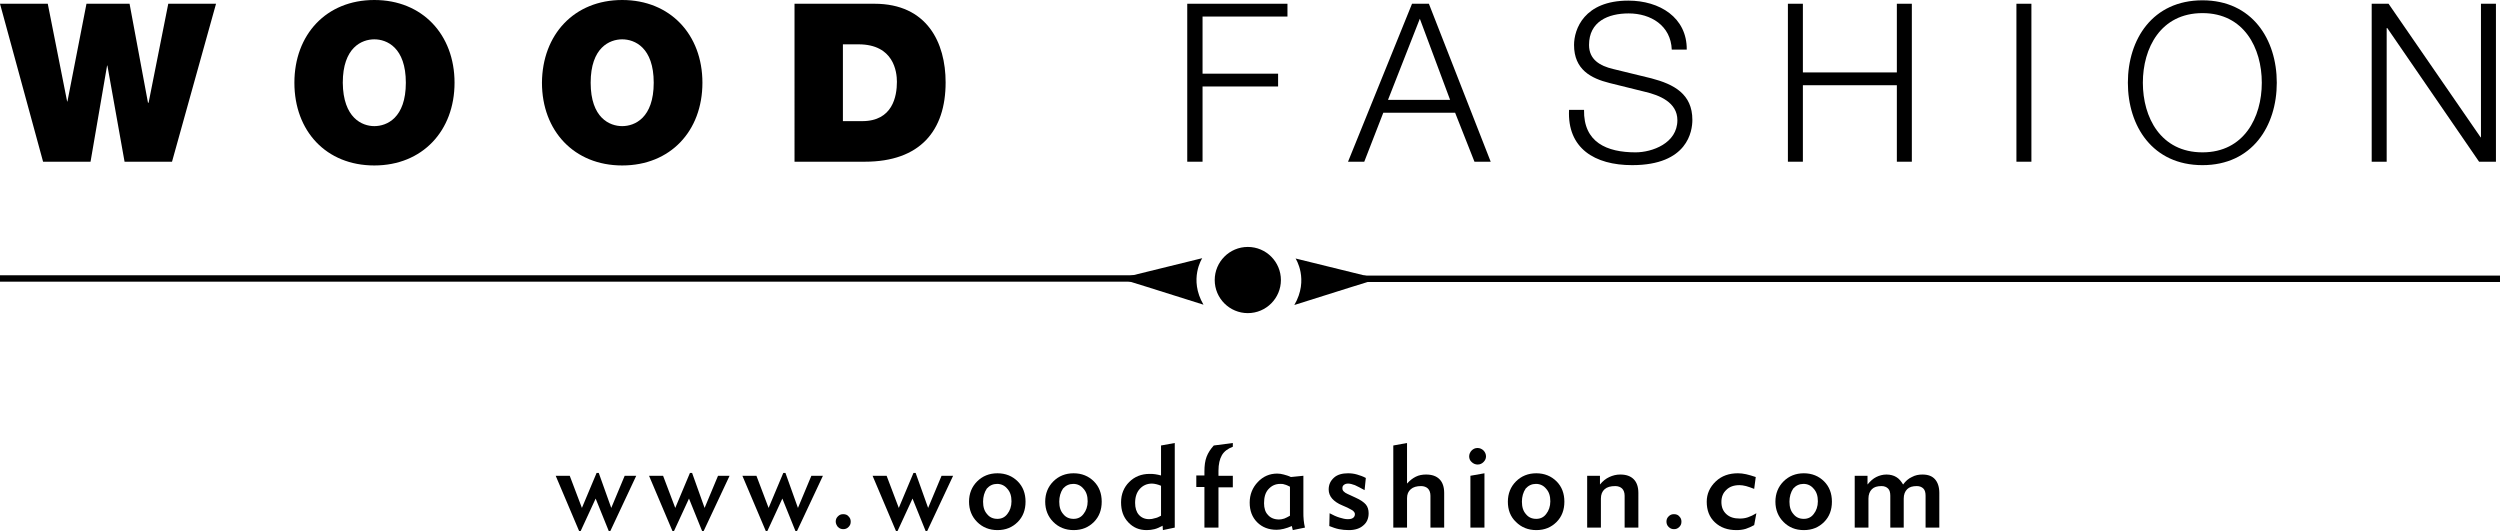
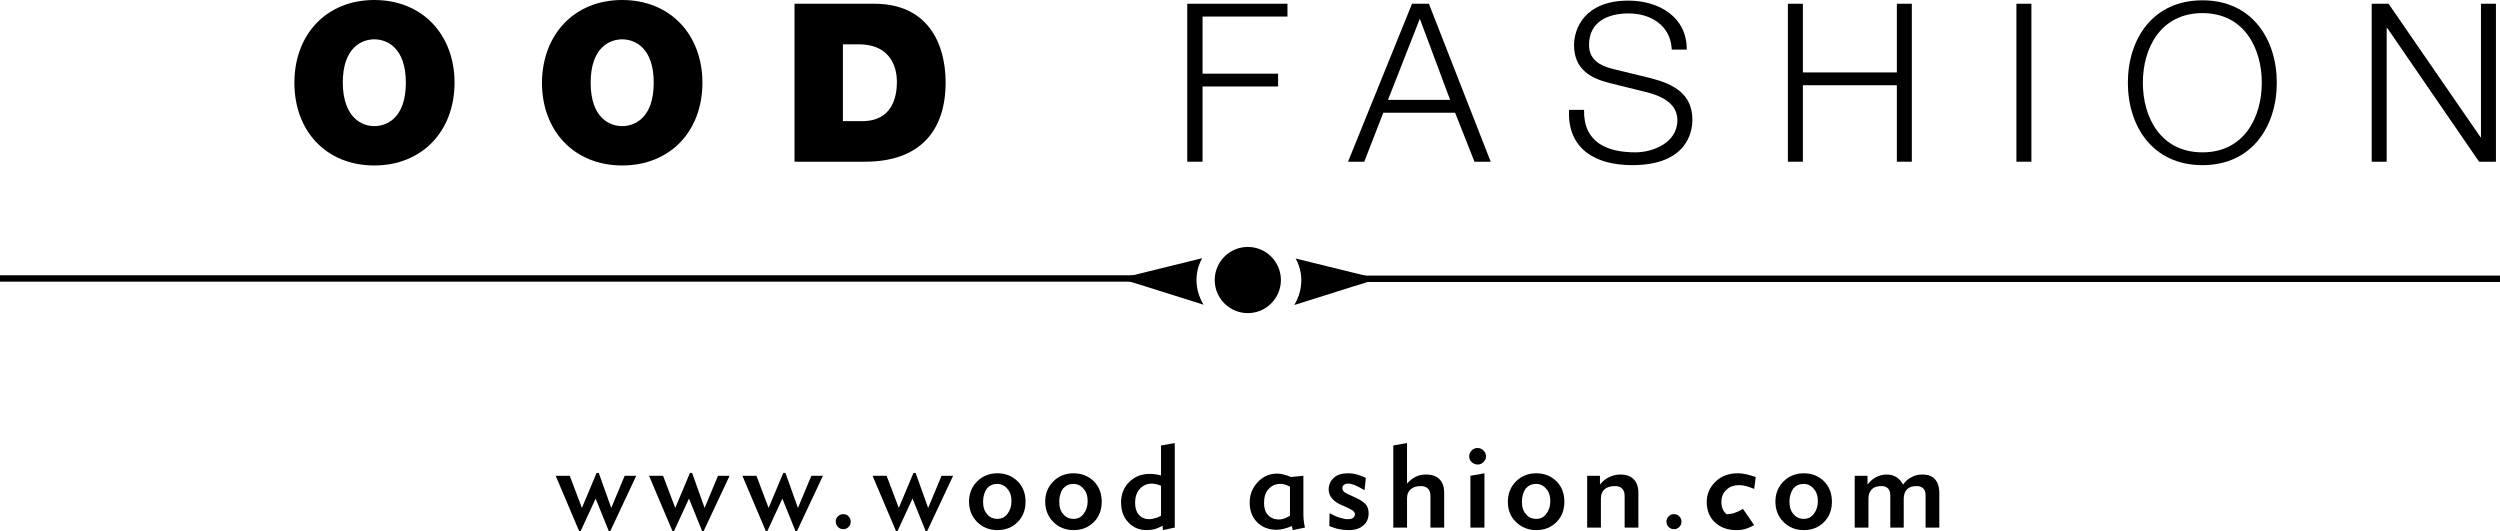
<svg xmlns="http://www.w3.org/2000/svg" version="1.1" id="Calque_1" x="0px" y="0px" viewBox="0 0 800.8 170.1" style="enable-background:new 0 0 800.8 170.1;" xml:space="preserve">
  <style type="text/css">
	.st0{fill:none;stroke:#000000;stroke-width:2.05;}
</style>
-   <polygon points="55.1,51.8 39.9,51.8 34.4,21 34.3,21 29,51.8 13.8,51.8 0,1.2 15.3,1.2 21.5,32.5 21.6,32.5 27.7,1.2 41.5,1.2   47.4,32.9 47.6,32.9 53.9,1.2 69.2,1.2 " />
  <g>
    <path d="M119.9,0c15.4,0,25.7,11.1,25.7,26.5c0,15.4-10.3,26.5-25.7,26.5C104.5,53,94.3,42,94.3,26.5C94.3,11.1,104.5,0,119.9,0    M119.9,40.4c4,0,10.1-2.6,10.1-13.9c0-11.3-6.1-13.9-10.1-13.9c-4,0-10.1,2.6-10.1,13.9C109.9,37.8,116,40.4,119.9,40.4" />
    <path d="M199.3,0C214.7,0,225,11.1,225,26.5C225,42,214.7,53,199.3,53c-15.4,0-25.7-11.1-25.7-26.5C173.7,11.1,183.9,0,199.3,0    M199.3,40.4c4,0,10.1-2.6,10.1-13.9c0-11.3-6.1-13.9-10.1-13.9c-4,0-10.1,2.6-10.1,13.9C189.2,37.8,195.3,40.4,199.3,40.4" />
    <path d="M254.5,1.2h25.6c16.9,0,22.8,12.5,22.8,25.2c0,15.5-8.2,25.4-25.9,25.4h-22.5V1.2z M270.1,38.8h6.1   c9.7,0,11.1-7.9,11.1-12.6c0-3.2-1-12-12.3-12h-5V38.8z" />
    <polygon points="380.3,1.2 412.4,1.2 412.4,5.3 385.2,5.3 385.2,23.6 409.4,23.6 409.4,27.7 385.2,27.7 385.2,51.8 380.3,51.8  " />
    <path d="M452.3,1.2h5.4l19.8,50.6h-5.2l-6.2-15.7h-23L437,51.8h-5.2L452.3,1.2z M444.6,32h19.9L454.8,6L444.6,32z" />
    <path d="M507.4,35.2c-0.2,10.4,7.3,13.6,16.5,13.6c5.3,0,13.4-2.9,13.4-10.3c0-5.7-5.7-8-10.4-9.1l-11.3-2.8   c-6-1.5-11.4-4.3-11.4-12.2c0-5,3.2-14.2,17.4-14.2c10,0,18.8,5.4,18.7,15.7h-4.8c-0.3-7.7-6.7-11.6-13.8-11.6   c-6.6,0-12.7,2.6-12.7,10.1c0,4.7,3.5,6.7,7.7,7.7l12.3,3c7.2,1.9,13.1,5,13.1,13.3c0,3.5-1.4,14.5-19.3,14.5   c-12,0-20.8-5.4-20.2-17.7H507.4z" />
    <polygon points="572.7,1.2 577.5,1.2 577.5,23.2 607.6,23.2 607.6,1.2 612.4,1.2 612.4,51.8 607.6,51.8 607.6,27.3 577.5,27.3    577.5,51.8 572.7,51.8  " />
    <rect x="645.9" y="1.2" width="4.8" height="50.6" />
    <path d="M705.5,0.1c15.9,0,23.8,12.5,23.8,26.4s-7.9,26.4-23.8,26.4c-16,0-23.9-12.5-23.9-26.4S689.5,0.1,705.5,0.1 M705.5,48.8   c13.3,0,19-11.2,19-22.3s-5.7-22.3-19-22.3c-13.4,0-19.1,11.2-19.1,22.3S692.1,48.8,705.5,48.8" />
    <polygon points="759.7,1.2 765.1,1.2 794.6,44 794.7,44 794.7,1.2 799.5,1.2 799.5,51.8 794.1,51.8 764.7,9 764.5,9 764.5,51.8    759.7,51.8  " />
    <path d="M358.7,89.2l26.4-6.5c0,0-4.4,6.7,0.4,14.9C373.3,93.7,358.7,89.2,358.7,89.2" />
  </g>
  <g>
    <path class="st0" d="M436.7,89.3h364.1 M364.1,89.2H0" />
  </g>
  <g>
    <path d="M410.3,89.7c0,5.8-4.7,10.6-10.6,10.6c-5.8,0-10.6-4.7-10.6-10.6c0-5.8,4.7-10.6,10.6-10.6   C405.6,79.1,410.3,83.9,410.3,89.7" />
    <path d="M441.4,89.3L415,82.8c0,0,4.4,6.7-0.4,14.9C426.8,93.8,441.4,89.3,441.4,89.3" />
  </g>
  <g>
    <path d="M186,170.1h-0.5l-7.5-17.7h4.5l3.9,10.3l4.7-11.2h0.7l4,11.2l4.3-10.3h3.7l-8.3,17.7h-0.5l-4.2-10.4L186,170.1z" />
    <path d="M215.9,170.1h-0.5l-7.5-17.7h4.5l3.9,10.3l4.7-11.2h0.7l4,11.2l4.3-10.3h3.7l-8.3,17.7h-0.5l-4.2-10.4L215.9,170.1z" />
    <path d="M245.8,170.1h-0.5l-7.5-17.7h4.5l3.9,10.3l4.7-11.2h0.7l4,11.2l4.3-10.3h3.7l-8.3,17.7h-0.5l-4.2-10.4L245.8,170.1z" />
    <path d="M267.7,167.1c0-0.7,0.2-1.2,0.7-1.7c0.5-0.5,1-0.7,1.7-0.7c0.7,0,1.3,0.2,1.7,0.7c0.5,0.5,0.7,1,0.7,1.7   c0,0.7-0.2,1.2-0.7,1.7c-0.5,0.5-1,0.7-1.7,0.7c-0.6,0-1.2-0.2-1.7-0.7C268,168.3,267.7,167.7,267.7,167.1z" />
    <path d="M287.5,170.1H287l-7.5-17.7h4.5l3.9,10.3l4.7-11.2h0.7l4,11.2l4.3-10.3h3.7l-8.3,17.7h-0.5l-4.2-10.4L287.5,170.1z" />
    <path d="M310.4,160.7c0-2.6,0.9-4.8,2.6-6.5c1.7-1.7,3.9-2.6,6.5-2.6c2.6,0,4.8,0.9,6.5,2.6c1.7,1.7,2.5,3.9,2.5,6.5   c0,2.6-0.8,4.8-2.5,6.5c-1.7,1.7-3.8,2.6-6.5,2.6c-2.6,0-4.8-0.9-6.5-2.6C311.3,165.5,310.4,163.3,310.4,160.7z M314.9,160.7   c0,1.7,0.4,3,1.3,4c0.8,1,1.9,1.5,3.3,1.5c1.3,0,2.4-0.5,3.2-1.6c0.8-1,1.3-2.4,1.3-4c0-1.7-0.4-3-1.3-4c-0.8-1-1.9-1.6-3.3-1.6   c-1.3,0-2.4,0.5-3.3,1.5C315.3,157.7,314.9,159.1,314.9,160.7z" />
    <path d="M334.8,160.7c0-2.6,0.9-4.8,2.6-6.5c1.7-1.7,3.9-2.6,6.5-2.6c2.6,0,4.8,0.9,6.5,2.6c1.7,1.7,2.5,3.9,2.5,6.5   c0,2.6-0.8,4.8-2.5,6.5c-1.7,1.7-3.8,2.6-6.5,2.6c-2.6,0-4.8-0.9-6.5-2.6C335.7,165.5,334.8,163.3,334.8,160.7z M339.3,160.7   c0,1.7,0.4,3,1.3,4c0.8,1,1.9,1.5,3.3,1.5c1.3,0,2.4-0.5,3.2-1.6c0.8-1,1.3-2.4,1.3-4c0-1.7-0.4-3-1.3-4c-0.8-1-1.9-1.6-3.3-1.6   c-1.3,0-2.4,0.5-3.3,1.5C339.7,157.7,339.3,159.1,339.3,160.7z" />
    <path d="M376.3,169l-3.8,0.8l-0.1-1.4c-0.9,0.5-1.8,0.9-2.6,1.1c-0.8,0.2-1.6,0.3-2.5,0.3c-2.4,0-4.3-0.8-5.9-2.5   c-1.6-1.7-2.3-3.8-2.3-6.4c0-2.6,0.9-4.8,2.6-6.5c1.7-1.7,3.9-2.6,6.5-2.6c0.6,0,1.2,0,1.8,0.1c0.6,0.1,1.2,0.2,1.9,0.4v-9.6   l4.4-0.8V169z M371.9,165.2v-9.6c-0.5-0.2-1-0.4-1.5-0.5c-0.5-0.1-0.9-0.2-1.4-0.2c-1.6,0-2.9,0.6-3.9,1.7c-1,1.1-1.5,2.6-1.5,4.5   c0,1.6,0.4,2.9,1.2,3.8c0.8,0.9,1.9,1.4,3.3,1.4c0.6,0,1.2-0.1,1.8-0.3C370.5,165.9,371.2,165.6,371.9,165.2z" />
-     <path d="M390.3,169h-4.5v-13h-2.6v-3.7h2.6V151c0-1.8,0.2-3.4,0.7-4.7c0.5-1.3,1.3-2.5,2.3-3.6l6.1-0.8v1.2   c-1.6,0.6-2.8,1.5-3.5,2.7c-0.7,1.2-1.1,2.9-1.1,5v1.6h4.6v3.7h-4.6V169z" />
    <path d="M414.1,169.8l-0.3-1.3c-0.9,0.4-1.8,0.7-2.6,0.9c-0.8,0.2-1.6,0.3-2.3,0.3c-2.5,0-4.6-0.8-6.2-2.4   c-1.6-1.6-2.4-3.7-2.4-6.3s0.9-4.8,2.6-6.6c1.7-1.8,3.8-2.7,6.2-2.7c0.7,0,1.4,0.1,2.1,0.3c0.7,0.2,1.5,0.4,2.3,0.8l4-0.4V164   c0,0.9,0,1.7,0.1,2.6c0.1,0.8,0.2,1.7,0.4,2.4L414.1,169.8z M413.2,165.2v-9.3c-0.6-0.3-1.2-0.6-1.7-0.7c-0.5-0.2-1-0.2-1.4-0.2   c-1.6,0-2.8,0.6-3.8,1.7c-1,1.1-1.4,2.6-1.4,4.5c0,1.6,0.4,2.9,1.3,3.8c0.8,0.9,2,1.4,3.5,1.4c0.5,0,1.1-0.1,1.7-0.3   C411.9,165.9,412.5,165.6,413.2,165.2z" />
    <path d="M425.9,164.4c1.1,0.6,2.2,1.1,3.2,1.4c1,0.3,1.8,0.5,2.6,0.5c0.7,0,1.3-0.1,1.7-0.4c0.4-0.3,0.6-0.7,0.6-1.2   c0-0.4-0.2-0.7-0.5-1c-0.3-0.3-1-0.6-1.9-1.1l-1.6-0.7c-1.5-0.6-2.6-1.4-3.3-2.2c-0.7-0.8-1.1-1.8-1.1-2.9c0-1.6,0.6-2.8,1.7-3.8   c1.1-1,2.7-1.4,4.5-1.4c0.9,0,1.9,0.1,2.9,0.4c1,0.3,1.9,0.6,2.8,1.1l-0.4,3.9c-1.2-0.7-2.3-1.2-3.1-1.6c-0.8-0.3-1.6-0.5-2.1-0.5   c-0.6,0-1,0.1-1.4,0.4c-0.4,0.3-0.5,0.6-0.5,1.1c0,0.4,0.1,0.7,0.4,1c0.3,0.3,0.7,0.6,1.2,0.8l2.6,1.2c1.6,0.7,2.7,1.5,3.3,2.2   c0.6,0.7,0.9,1.7,0.9,2.8c0,1.7-0.6,3-1.7,3.9c-1.1,1-2.7,1.5-4.6,1.5c-1.1,0-2.2-0.1-3.2-0.3c-1-0.2-2.1-0.6-3.1-1L425.9,164.4z" />
    <path d="M446.3,142.7l4.4-0.8v13c0.9-1,1.8-1.7,2.8-2.2c1-0.5,2.1-0.7,3.3-0.7c1.9,0,3.3,0.5,4.3,1.5c1,1,1.5,2.5,1.5,4.4V169h-4.4   v-10.2c0-1-0.3-1.8-0.8-2.3c-0.5-0.5-1.3-0.8-2.2-0.8c-1.4,0-2.5,0.3-3.3,1c-0.8,0.7-1.2,1.6-1.2,2.9v0.1v9.3h-4.4V142.7z" />
    <path d="M470.6,146.2c0-0.7,0.3-1.4,0.8-1.9c0.5-0.5,1.1-0.8,1.9-0.8c0.7,0,1.4,0.3,1.9,0.8c0.5,0.5,0.8,1.2,0.8,1.9   c0,0.7-0.3,1.3-0.8,1.8c-0.5,0.5-1.1,0.8-1.9,0.8c-0.7,0-1.4-0.3-1.9-0.8C470.9,147.6,470.6,146.9,470.6,146.2z M475.5,169h-4.5   v-16.6l4.5-0.8V169z" />
    <path d="M483,160.7c0-2.6,0.9-4.8,2.6-6.5c1.7-1.7,3.9-2.6,6.5-2.6c2.6,0,4.8,0.9,6.5,2.6c1.7,1.7,2.5,3.9,2.5,6.5   c0,2.6-0.8,4.8-2.5,6.5c-1.7,1.7-3.8,2.6-6.5,2.6c-2.6,0-4.8-0.9-6.5-2.6C483.8,165.5,483,163.3,483,160.7z M487.5,160.7   c0,1.7,0.4,3,1.3,4c0.8,1,1.9,1.5,3.3,1.5c1.3,0,2.4-0.5,3.2-1.6c0.8-1,1.3-2.4,1.3-4c0-1.7-0.4-3-1.3-4c-0.8-1-1.9-1.6-3.3-1.6   c-1.3,0-2.4,0.5-3.3,1.5C487.9,157.7,487.5,159.1,487.5,160.7z" />
    <path d="M512.8,169h-4.4v-16.6h4.1v2.8c0.9-1.1,1.9-1.9,3-2.4c1.1-0.5,2.2-0.8,3.5-0.8c1.9,0,3.3,0.5,4.3,1.5c1,1,1.5,2.5,1.5,4.4   V169h-4.4v-10.2c0-1-0.3-1.8-0.8-2.3c-0.5-0.5-1.3-0.8-2.2-0.8c-1.5,0-2.6,0.3-3.4,1c-0.8,0.7-1.2,1.7-1.2,3V169z" />
    <path d="M533.8,167.1c0-0.7,0.2-1.2,0.7-1.7c0.5-0.5,1-0.7,1.7-0.7c0.7,0,1.3,0.2,1.7,0.7c0.5,0.5,0.7,1,0.7,1.7   c0,0.7-0.2,1.2-0.7,1.7c-0.5,0.5-1,0.7-1.7,0.7c-0.6,0-1.2-0.2-1.7-0.7S533.8,167.7,533.8,167.1z" />
-     <path d="M561.9,168.2c-0.9,0.5-1.8,0.9-2.7,1.2c-1,0.3-2,0.4-3,0.4c-2.8,0-5.1-0.8-6.9-2.5c-1.8-1.7-2.6-3.9-2.6-6.6   c0-2.5,1-4.7,2.9-6.5c1.9-1.8,4.3-2.6,7.1-2.6c0.8,0,1.7,0.1,2.6,0.3c0.9,0.2,1.9,0.5,3.1,0.9l-0.5,3.8c-1-0.4-1.9-0.7-2.6-0.9   c-0.8-0.2-1.5-0.3-2.1-0.3c-1.8,0-3.2,0.5-4.2,1.5c-1.1,1-1.6,2.3-1.6,3.9c0,1.6,0.5,2.9,1.6,3.9c1.1,1,2.5,1.4,4.3,1.4   c0.9,0,1.7-0.1,2.6-0.4c0.9-0.3,1.7-0.7,2.7-1.3L561.9,168.2z" />
+     <path d="M561.9,168.2c-0.9,0.5-1.8,0.9-2.7,1.2c-1,0.3-2,0.4-3,0.4c-2.8,0-5.1-0.8-6.9-2.5c-1.8-1.7-2.6-3.9-2.6-6.6   c0-2.5,1-4.7,2.9-6.5c1.9-1.8,4.3-2.6,7.1-2.6c0.8,0,1.7,0.1,2.6,0.3c0.9,0.2,1.9,0.5,3.1,0.9l-0.5,3.8c-1-0.4-1.9-0.7-2.6-0.9   c-0.8-0.2-1.5-0.3-2.1-0.3c-1.8,0-3.2,0.5-4.2,1.5c-1.1,1-1.6,2.3-1.6,3.9c0,1.6,0.5,2.9,1.6,3.9c0.9,0,1.7-0.1,2.6-0.4c0.9-0.3,1.7-0.7,2.7-1.3L561.9,168.2z" />
    <path d="M568.7,160.7c0-2.6,0.9-4.8,2.6-6.5c1.7-1.7,3.9-2.6,6.5-2.6s4.8,0.9,6.5,2.6c1.7,1.7,2.5,3.9,2.5,6.5   c0,2.6-0.8,4.8-2.5,6.5c-1.7,1.7-3.8,2.6-6.5,2.6s-4.8-0.9-6.5-2.6C569.6,165.5,568.7,163.3,568.7,160.7z M573.2,160.7   c0,1.7,0.4,3,1.3,4c0.8,1,1.9,1.5,3.3,1.5c1.3,0,2.4-0.5,3.2-1.6c0.8-1,1.3-2.4,1.3-4c0-1.7-0.4-3-1.3-4c-0.8-1-1.9-1.6-3.3-1.6   c-1.3,0-2.4,0.5-3.3,1.5C573.6,157.7,573.2,159.1,573.2,160.7z" />
    <path d="M609.9,169h-4.4v-10.2c0-1-0.2-1.8-0.7-2.3c-0.5-0.5-1.2-0.8-2.1-0.8c-1.4,0-2.4,0.3-3.1,1c-0.7,0.7-1.1,1.7-1.1,3v9.3   h-4.4v-16.6h4.1v2.8c0.9-1.1,1.8-1.9,2.8-2.4c1-0.5,2.1-0.8,3.3-0.8c1.2,0,2.3,0.3,3.1,0.8c0.9,0.5,1.6,1.4,2.2,2.4   c0.8-1.1,1.7-1.9,2.8-2.4c1.1-0.6,2.2-0.8,3.4-0.8c1.8,0,3.1,0.5,4,1.5c0.9,1,1.4,2.5,1.4,4.4V169h-4.4v-10.2c0-1-0.2-1.8-0.7-2.3   c-0.5-0.5-1.2-0.8-2.1-0.8c-1.4,0-2.4,0.3-3.1,1c-0.7,0.7-1.1,1.7-1.1,3V169z" />
  </g>
  <g>
</g>
  <g>
</g>
  <g>
</g>
  <g>
</g>
  <g>
</g>
  <g>
</g>
</svg>